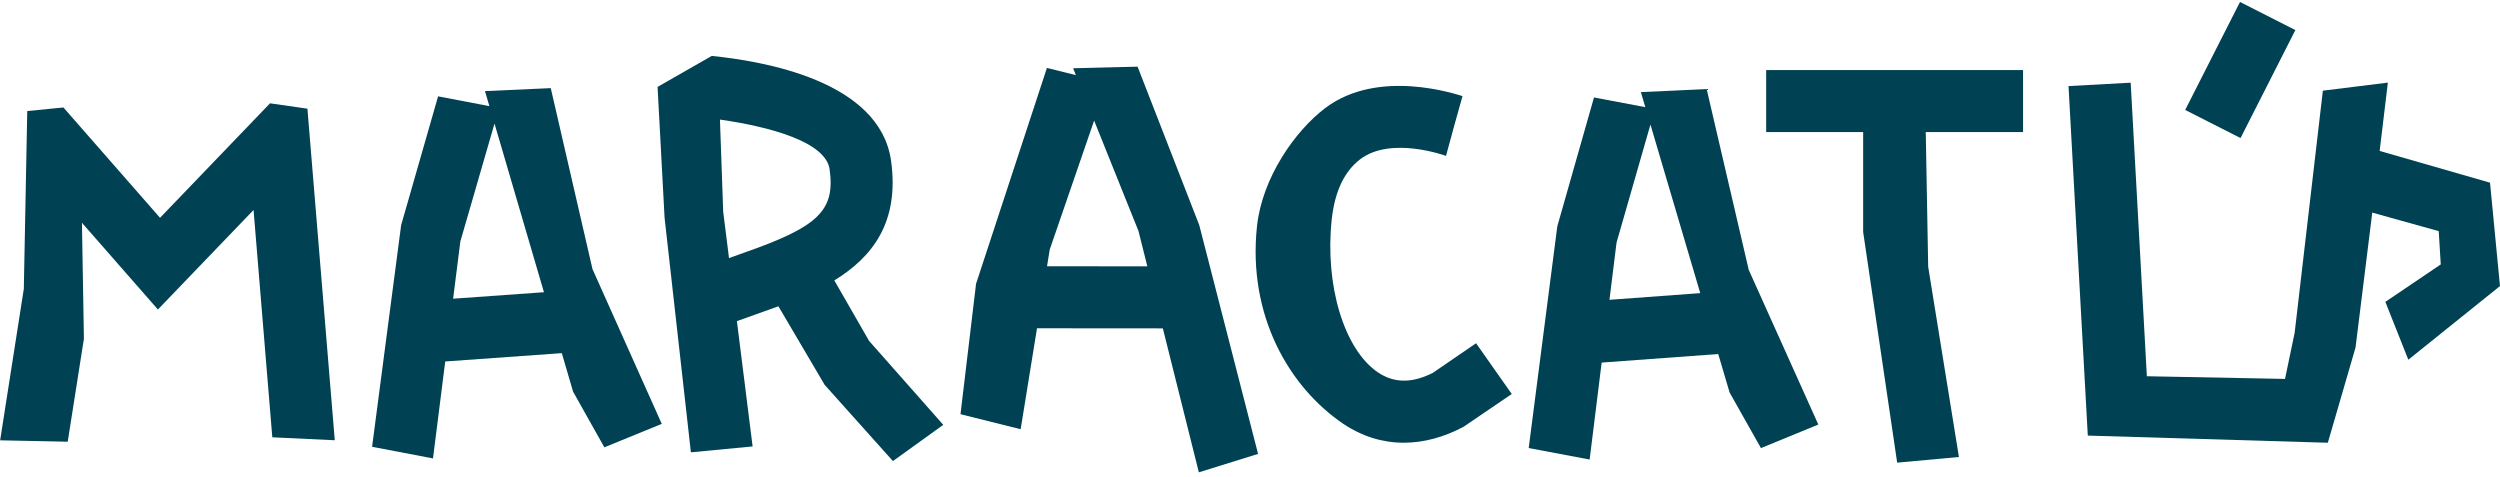
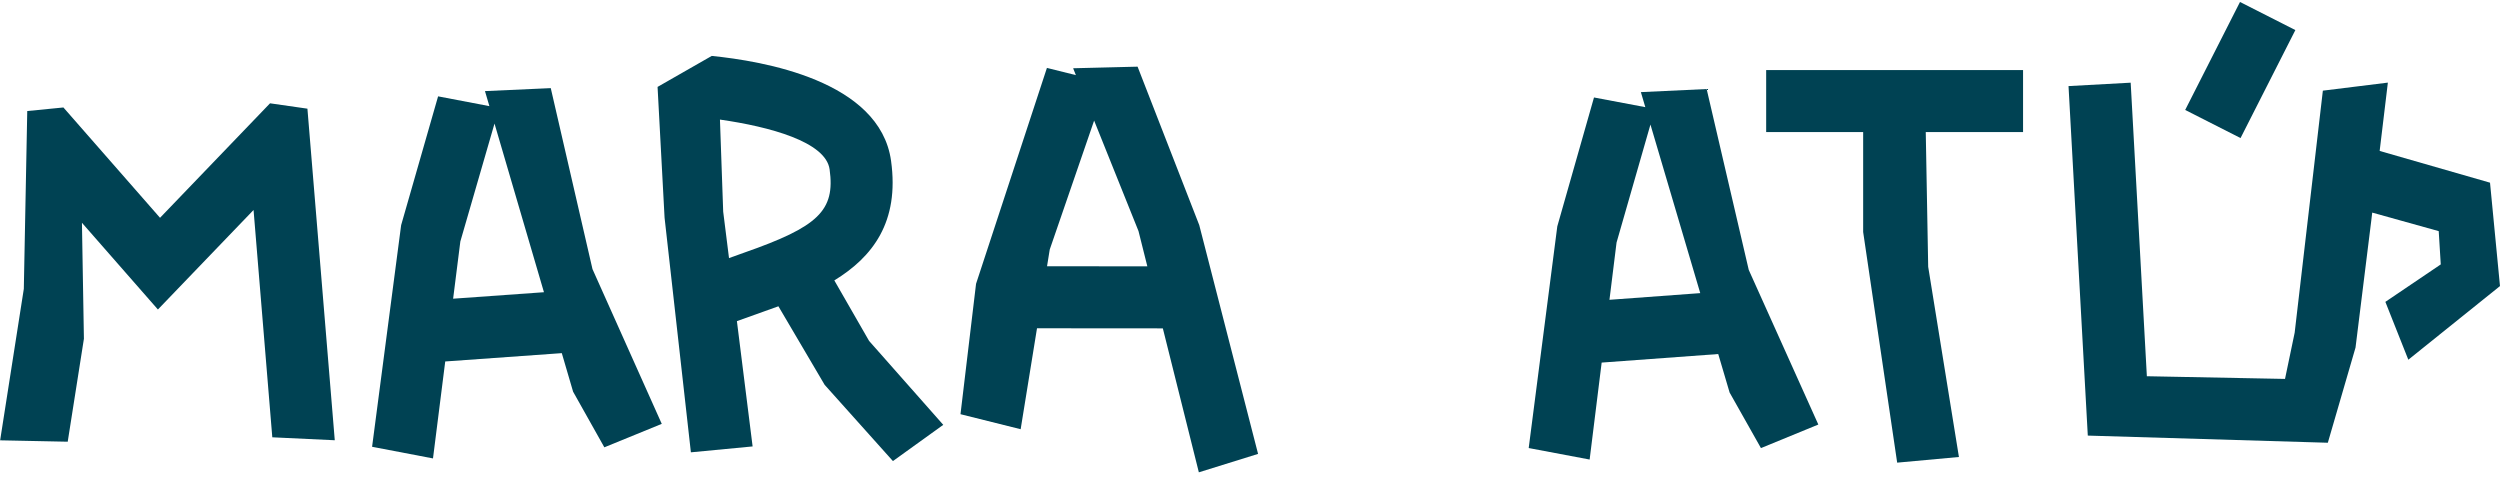
<svg xmlns="http://www.w3.org/2000/svg" width="152" height="29" viewBox="0 0 152 29" fill="none">
  <path d="M36.023 16.361L33.486 5.358L29.486 5.539L29.755 6.453L26.636 5.858L24.389 13.689L22.623 27.164L26.326 27.872L27.07 21.977L34.157 21.471L34.844 23.814L36.744 27.197L40.235 25.771L36.023 16.361ZM27.55 18.161L27.989 14.681L30.066 7.513L33.072 17.767L27.55 18.161Z" fill="#004253" />
  <path d="M72.89 28.717L76.491 27.597L72.915 13.688L69.165 4.053L65.246 4.15L65.414 4.568L63.653 4.129L59.344 17.255L58.398 25.183L62.056 26.096L63.05 19.959L70.701 19.965L72.89 28.717ZM63.66 16.189L63.824 15.171L66.523 7.332L69.221 14.05L69.758 16.193L63.66 16.189Z" fill="#004253" />
  <path d="M16.418 6.281L9.73 13.242L3.855 6.534L1.657 6.751L1.448 17.563L0.008 26.772L4.117 26.856L5.102 20.596L4.982 13.545L9.601 18.818L15.416 12.767L16.556 26.588L20.354 26.767L18.691 6.607L16.418 6.281Z" fill="#004253" />
  <path d="M52.841 20.728L50.727 17.049C53.049 15.627 54.696 13.506 54.176 9.775C53.493 4.881 46.326 3.709 43.274 3.4L41.941 4.162L39.98 5.284L40.406 13.239L42.006 27.501L45.759 27.143L44.804 19.525C45.389 19.31 45.963 19.107 46.504 18.917C46.777 18.821 47.052 18.723 47.327 18.622L50.138 23.397L54.29 28.033L57.35 25.83L52.841 20.728ZM44.324 15.692L43.97 12.868L43.773 7.27C46.798 7.704 50.207 8.621 50.44 10.297C50.792 12.811 49.738 13.79 45.258 15.357C44.96 15.461 44.635 15.582 44.324 15.692Z" fill="#004253" />
-   <path d="M85.35 26.917C84.05 26.917 82.799 26.531 81.664 25.763C78.417 23.563 75.838 19.216 76.426 13.746C76.742 10.811 78.734 7.957 80.583 6.564C83.814 4.128 88.532 5.733 88.921 5.842L87.905 9.473L88.413 7.658L87.917 9.478C87.895 9.471 84.557 8.245 82.68 9.698C81.774 10.4 81.159 11.574 80.969 13.345C80.54 17.337 81.721 21.247 83.778 22.64C84.756 23.301 85.847 23.311 87.115 22.67L89.745 20.869L91.915 23.955L88.979 25.952C87.765 26.596 86.538 26.917 85.35 26.917Z" fill="#004253" />
  <path d="M123.002 4.259H107.383V8.03H113.28V14.105L115.348 28.129L119.103 27.785L117.234 16.222L117.086 8.03H123.002V4.259Z" fill="#004253" />
  <path d="M106.324 16.41L103.764 5.413L99.765 5.601L100.035 6.515L96.915 5.926L94.684 13.761L92.945 27.241L96.65 27.94L97.381 22.045L104.469 21.525L105.16 23.865L107.066 27.244L110.554 25.812L106.324 16.41ZM97.855 18.228L98.286 14.748L100.347 7.573L103.375 17.822L97.855 18.228Z" fill="#004253" />
  <path fill-rule="evenodd" clip-rule="evenodd" d="M136.225 8.394L132.859 6.685L136.192 0.12L139.558 1.829L136.225 8.394Z" fill="#004253" />
  <path fill-rule="evenodd" clip-rule="evenodd" d="M144.231 12.926L144.172 13.424L143.216 21.131L141.532 26.919L126.938 26.484L125.766 5.234L129.545 5.027L130.088 14.866L130.529 22.875L138.929 23.038L139.516 20.226L141.23 5.512L145.182 5.023L145.062 6.026L144.683 9.177L151.393 11.107L151.829 15.628L151.999 17.393L146.426 21.871L145.03 18.353L148.398 16.076L148.274 14.053L144.231 12.926Z" fill="#004253" />
</svg>